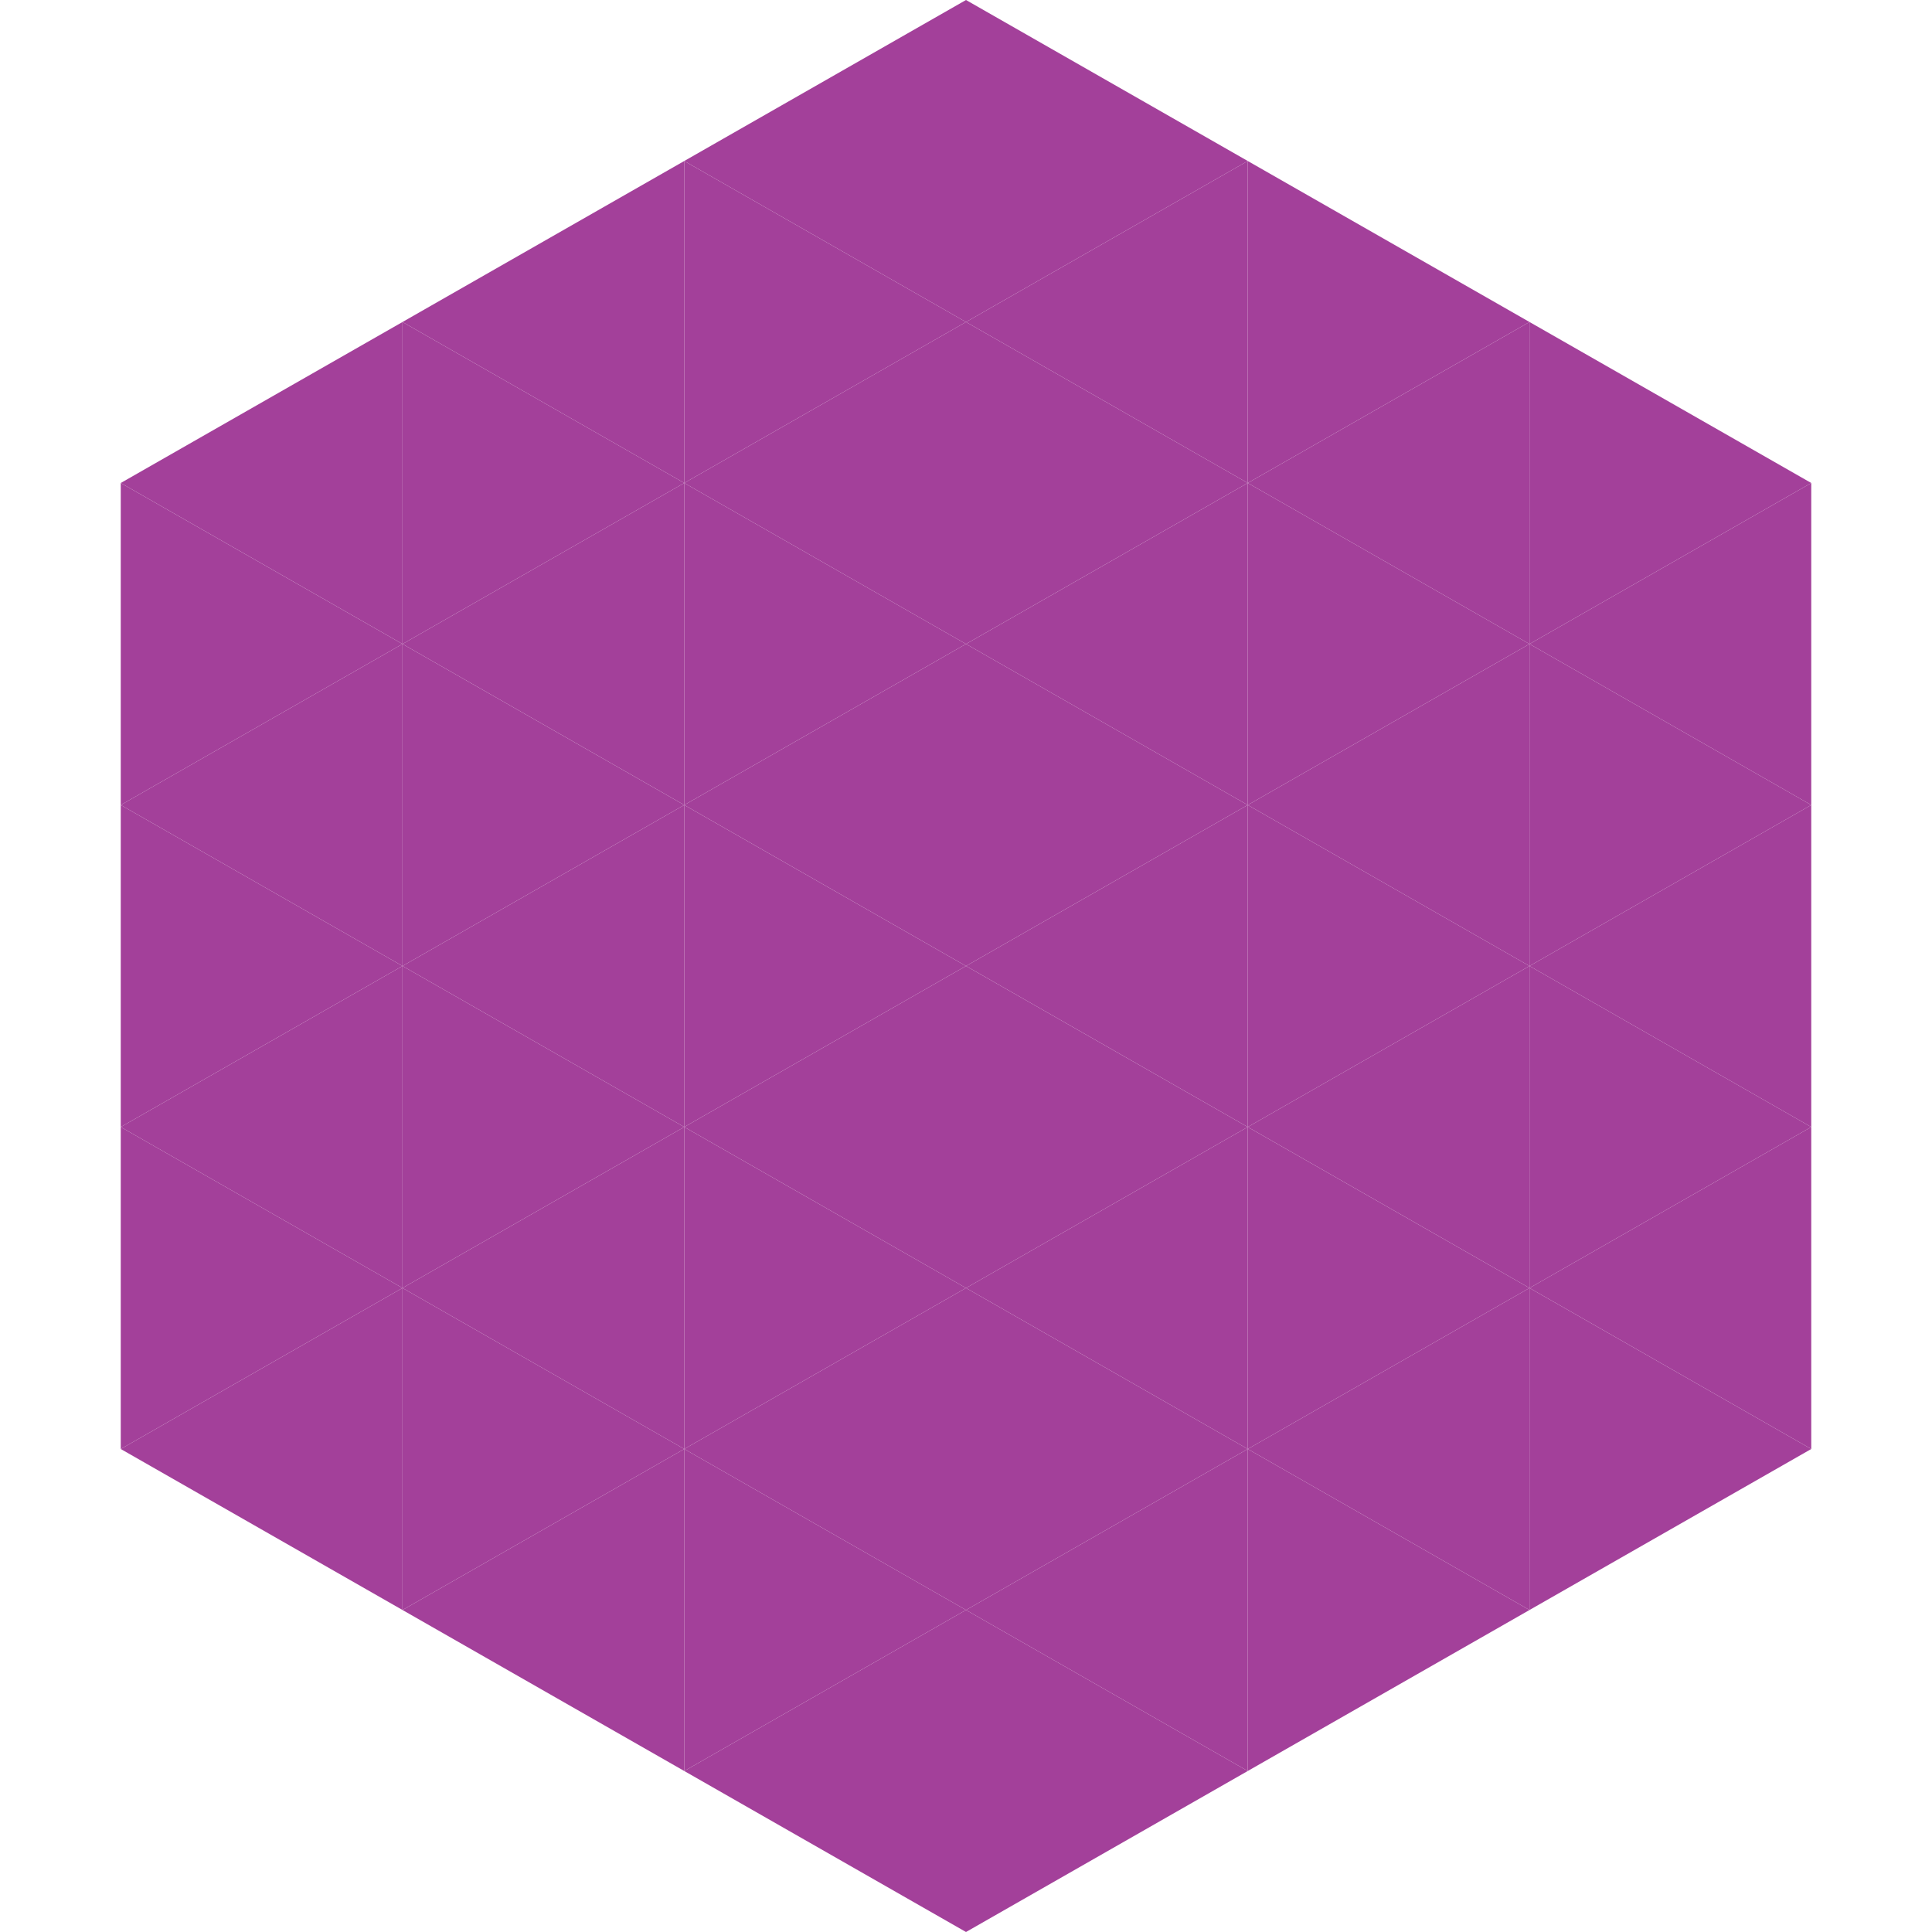
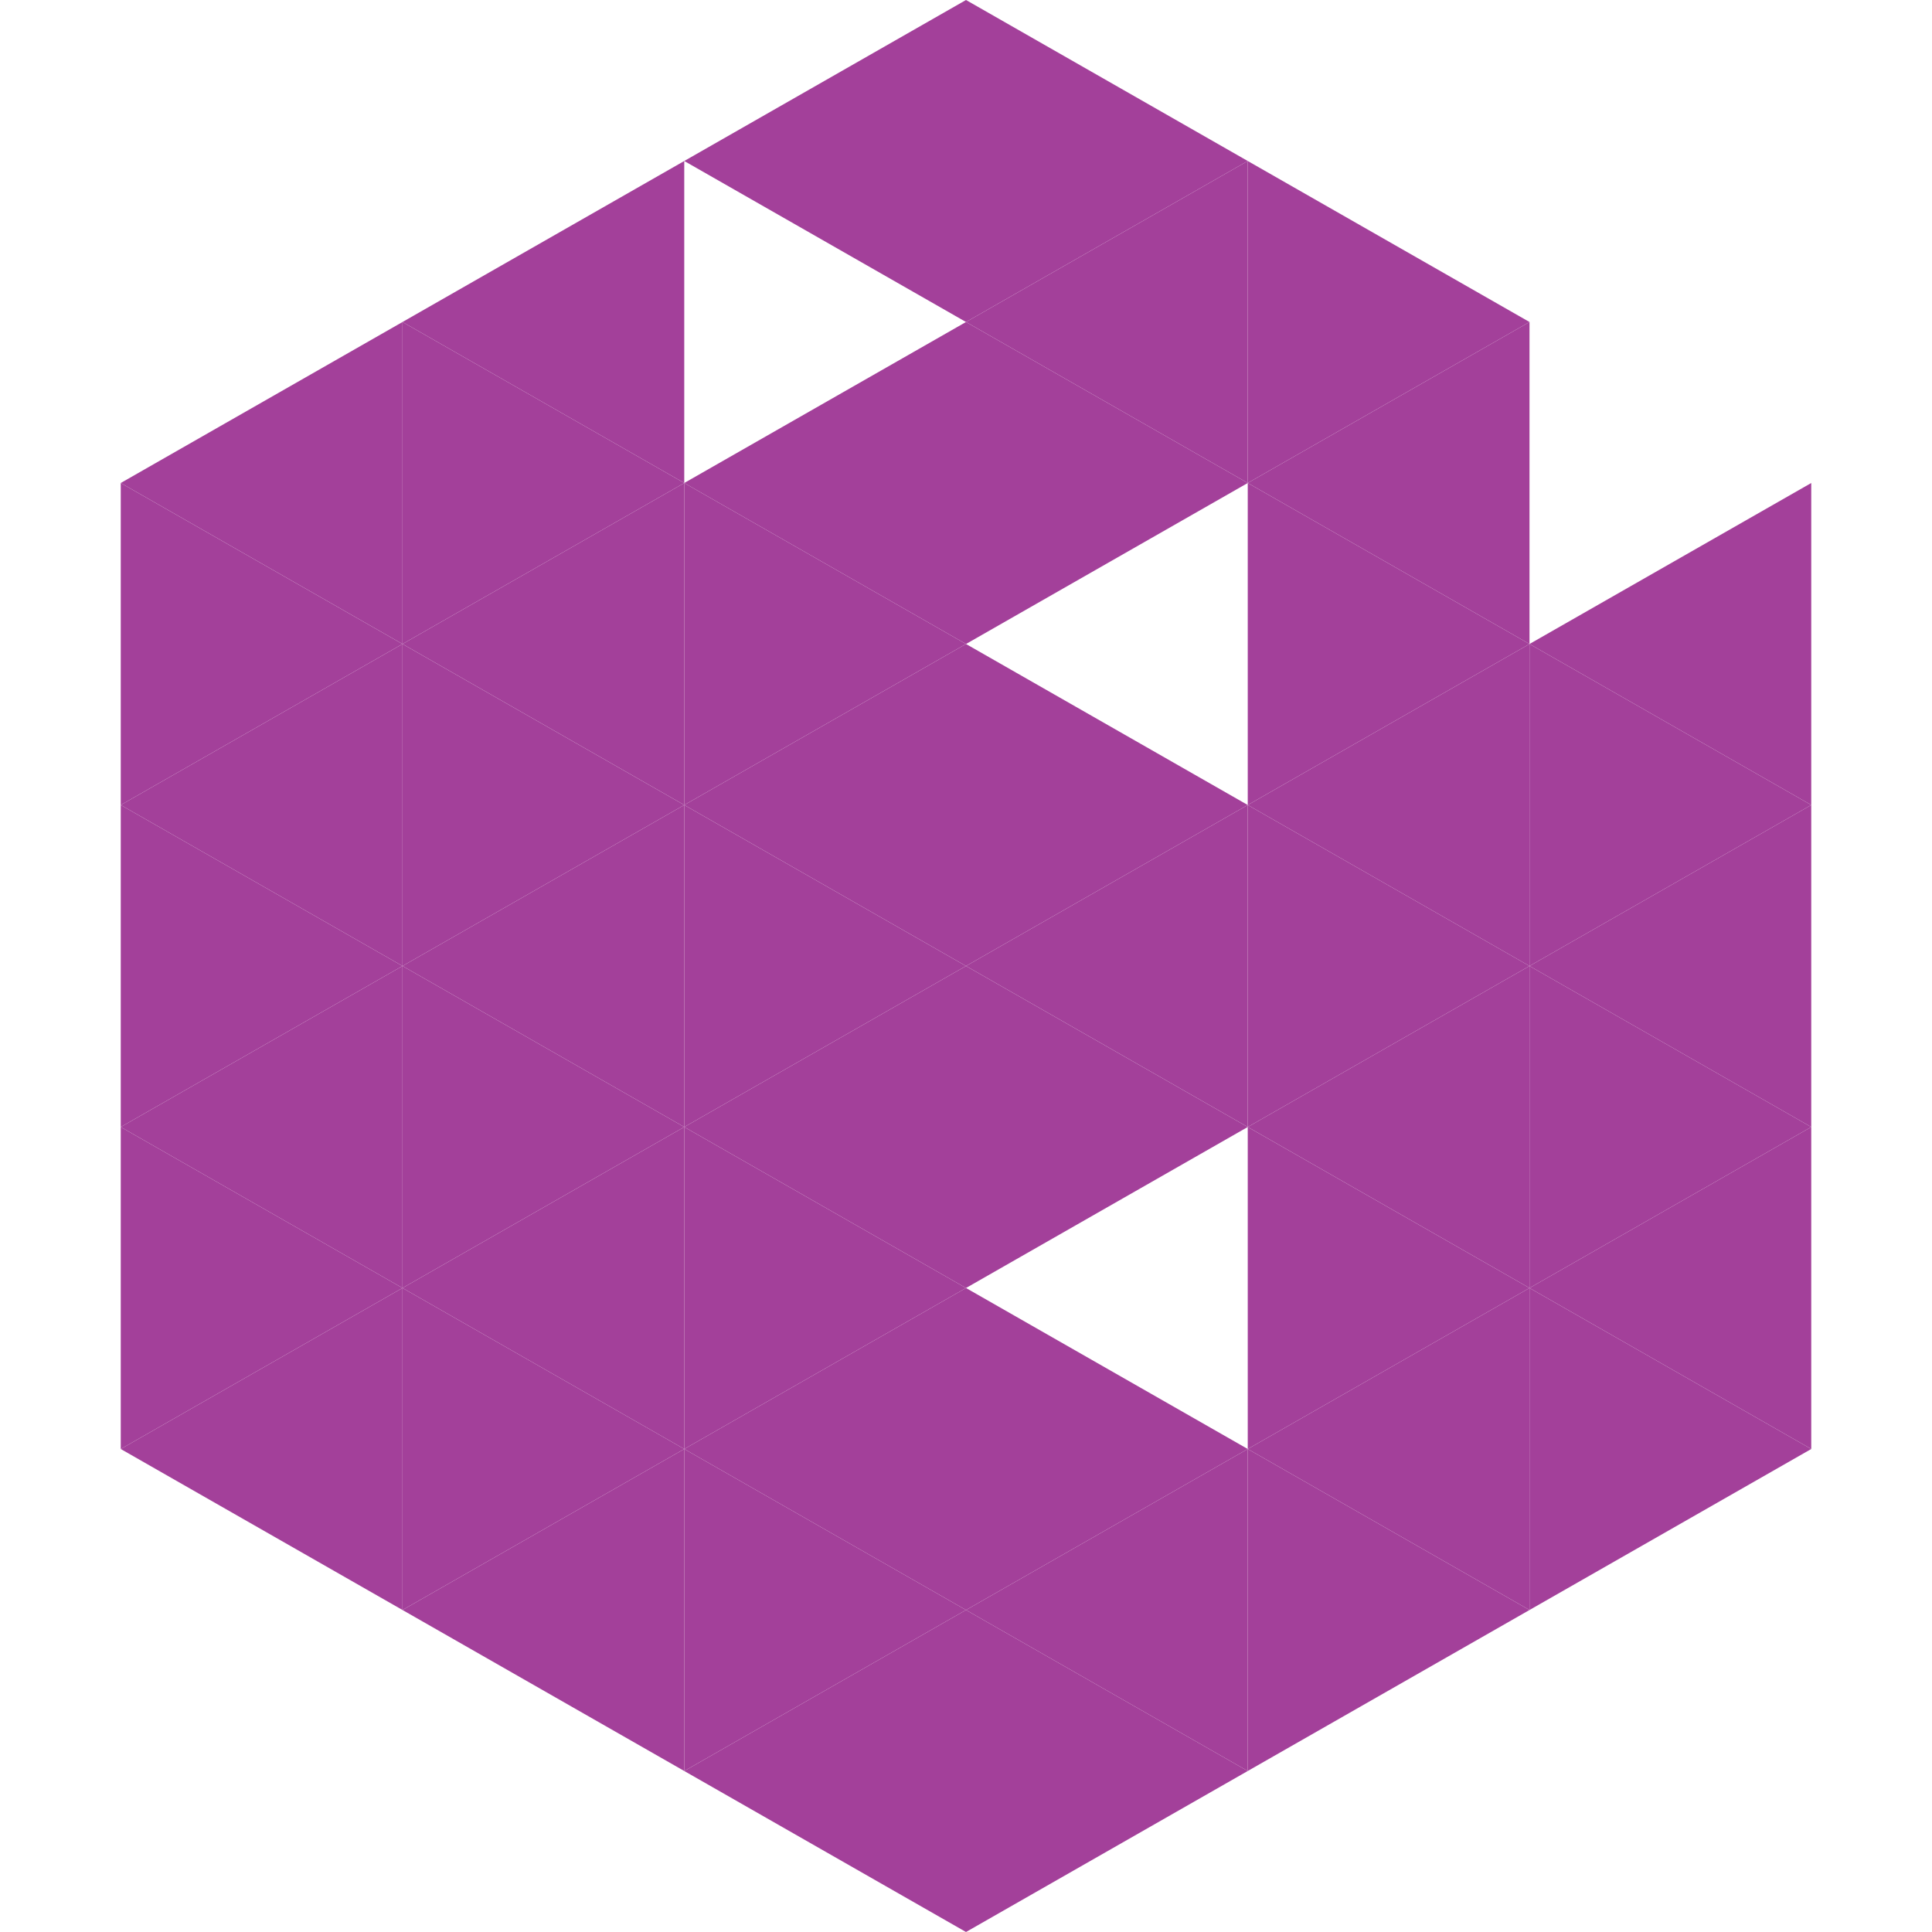
<svg xmlns="http://www.w3.org/2000/svg" width="240" height="240">
  <polygon points="50,40 15,60 50,80" style="fill:rgb(163,64,154)" />
-   <polygon points="190,40 225,60 190,80" style="fill:rgb(163,64,154)" />
  <polygon points="15,60 50,80 15,100" style="fill:rgb(163,64,154)" />
  <polygon points="225,60 190,80 225,100" style="fill:rgb(163,64,154)" />
  <polygon points="50,80 15,100 50,120" style="fill:rgb(163,64,154)" />
  <polygon points="190,80 225,100 190,120" style="fill:rgb(163,64,154)" />
  <polygon points="15,100 50,120 15,140" style="fill:rgb(163,64,154)" />
  <polygon points="225,100 190,120 225,140" style="fill:rgb(163,64,154)" />
  <polygon points="50,120 15,140 50,160" style="fill:rgb(163,64,154)" />
  <polygon points="190,120 225,140 190,160" style="fill:rgb(163,64,154)" />
  <polygon points="15,140 50,160 15,180" style="fill:rgb(163,64,154)" />
  <polygon points="225,140 190,160 225,180" style="fill:rgb(163,64,154)" />
  <polygon points="50,160 15,180 50,200" style="fill:rgb(163,64,154)" />
  <polygon points="190,160 225,180 190,200" style="fill:rgb(163,64,154)" />
  <polygon points="15,180 50,200 15,220" style="fill:rgb(255,255,255); fill-opacity:0" />
  <polygon points="225,180 190,200 225,220" style="fill:rgb(255,255,255); fill-opacity:0" />
  <polygon points="50,0 85,20 50,40" style="fill:rgb(255,255,255); fill-opacity:0" />
  <polygon points="190,0 155,20 190,40" style="fill:rgb(255,255,255); fill-opacity:0" />
  <polygon points="85,20 50,40 85,60" style="fill:rgb(163,64,154)" />
  <polygon points="155,20 190,40 155,60" style="fill:rgb(163,64,154)" />
  <polygon points="50,40 85,60 50,80" style="fill:rgb(163,64,154)" />
  <polygon points="190,40 155,60 190,80" style="fill:rgb(163,64,154)" />
  <polygon points="85,60 50,80 85,100" style="fill:rgb(163,64,154)" />
  <polygon points="155,60 190,80 155,100" style="fill:rgb(163,64,154)" />
  <polygon points="50,80 85,100 50,120" style="fill:rgb(163,64,154)" />
  <polygon points="190,80 155,100 190,120" style="fill:rgb(163,64,154)" />
  <polygon points="85,100 50,120 85,140" style="fill:rgb(163,64,154)" />
  <polygon points="155,100 190,120 155,140" style="fill:rgb(163,64,154)" />
  <polygon points="50,120 85,140 50,160" style="fill:rgb(163,64,154)" />
  <polygon points="190,120 155,140 190,160" style="fill:rgb(163,64,154)" />
  <polygon points="85,140 50,160 85,180" style="fill:rgb(163,64,154)" />
  <polygon points="155,140 190,160 155,180" style="fill:rgb(163,64,154)" />
  <polygon points="50,160 85,180 50,200" style="fill:rgb(163,64,154)" />
  <polygon points="190,160 155,180 190,200" style="fill:rgb(163,64,154)" />
  <polygon points="85,180 50,200 85,220" style="fill:rgb(163,64,154)" />
  <polygon points="155,180 190,200 155,220" style="fill:rgb(163,64,154)" />
  <polygon points="120,0 85,20 120,40" style="fill:rgb(163,64,154)" />
  <polygon points="120,0 155,20 120,40" style="fill:rgb(163,64,154)" />
-   <polygon points="85,20 120,40 85,60" style="fill:rgb(163,64,154)" />
  <polygon points="155,20 120,40 155,60" style="fill:rgb(163,64,154)" />
  <polygon points="120,40 85,60 120,80" style="fill:rgb(163,64,154)" />
  <polygon points="120,40 155,60 120,80" style="fill:rgb(163,64,154)" />
  <polygon points="85,60 120,80 85,100" style="fill:rgb(163,64,154)" />
-   <polygon points="155,60 120,80 155,100" style="fill:rgb(163,64,154)" />
  <polygon points="120,80 85,100 120,120" style="fill:rgb(163,64,154)" />
  <polygon points="120,80 155,100 120,120" style="fill:rgb(163,64,154)" />
  <polygon points="85,100 120,120 85,140" style="fill:rgb(163,64,154)" />
  <polygon points="155,100 120,120 155,140" style="fill:rgb(163,64,154)" />
  <polygon points="120,120 85,140 120,160" style="fill:rgb(163,64,154)" />
  <polygon points="120,120 155,140 120,160" style="fill:rgb(163,64,154)" />
  <polygon points="85,140 120,160 85,180" style="fill:rgb(163,64,154)" />
-   <polygon points="155,140 120,160 155,180" style="fill:rgb(163,64,154)" />
  <polygon points="120,160 85,180 120,200" style="fill:rgb(163,64,154)" />
  <polygon points="120,160 155,180 120,200" style="fill:rgb(163,64,154)" />
  <polygon points="85,180 120,200 85,220" style="fill:rgb(163,64,154)" />
  <polygon points="155,180 120,200 155,220" style="fill:rgb(163,64,154)" />
  <polygon points="120,200 85,220 120,240" style="fill:rgb(163,64,154)" />
  <polygon points="120,200 155,220 120,240" style="fill:rgb(163,64,154)" />
  <polygon points="85,220 120,240 85,260" style="fill:rgb(255,255,255); fill-opacity:0" />
  <polygon points="155,220 120,240 155,260" style="fill:rgb(255,255,255); fill-opacity:0" />
</svg>